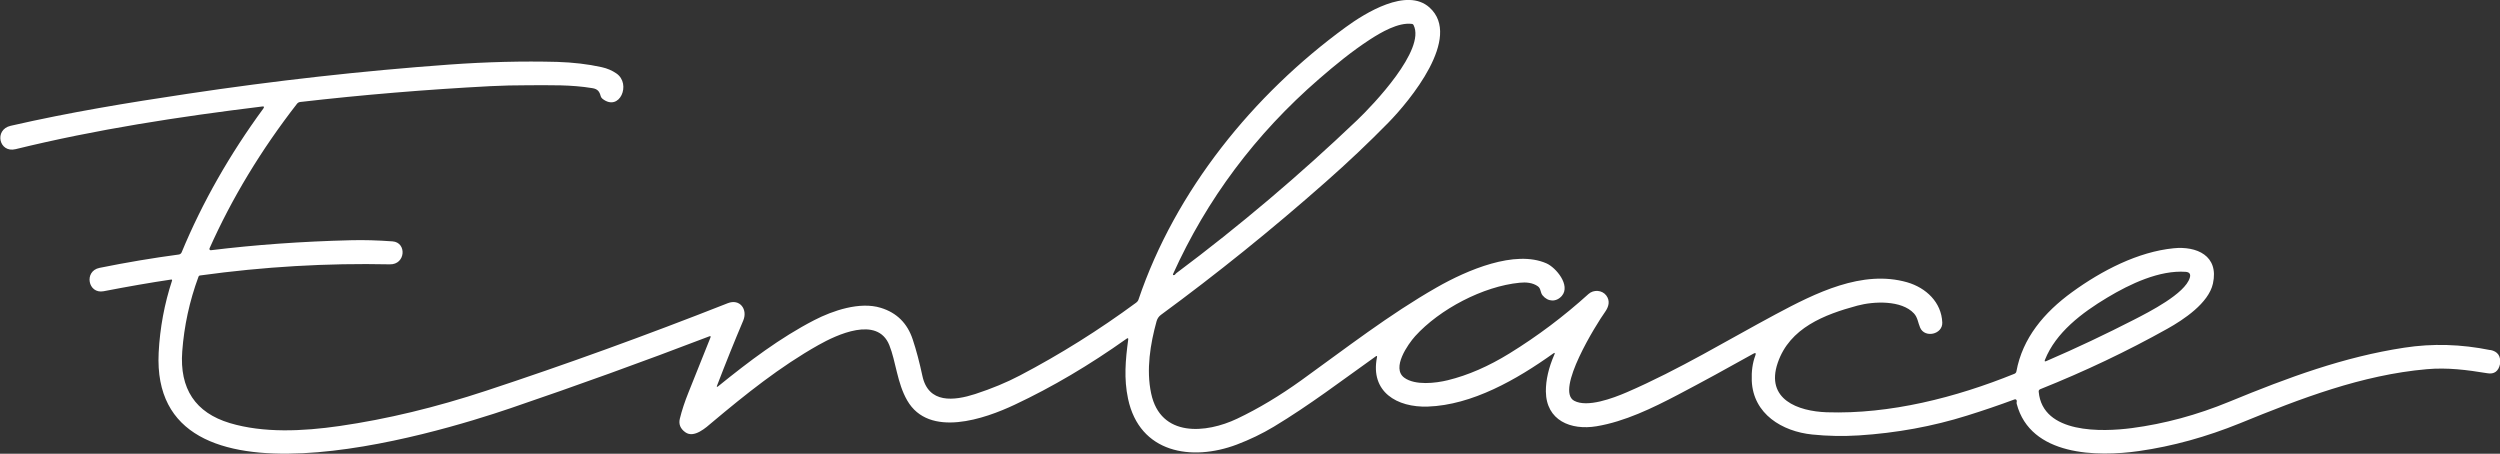
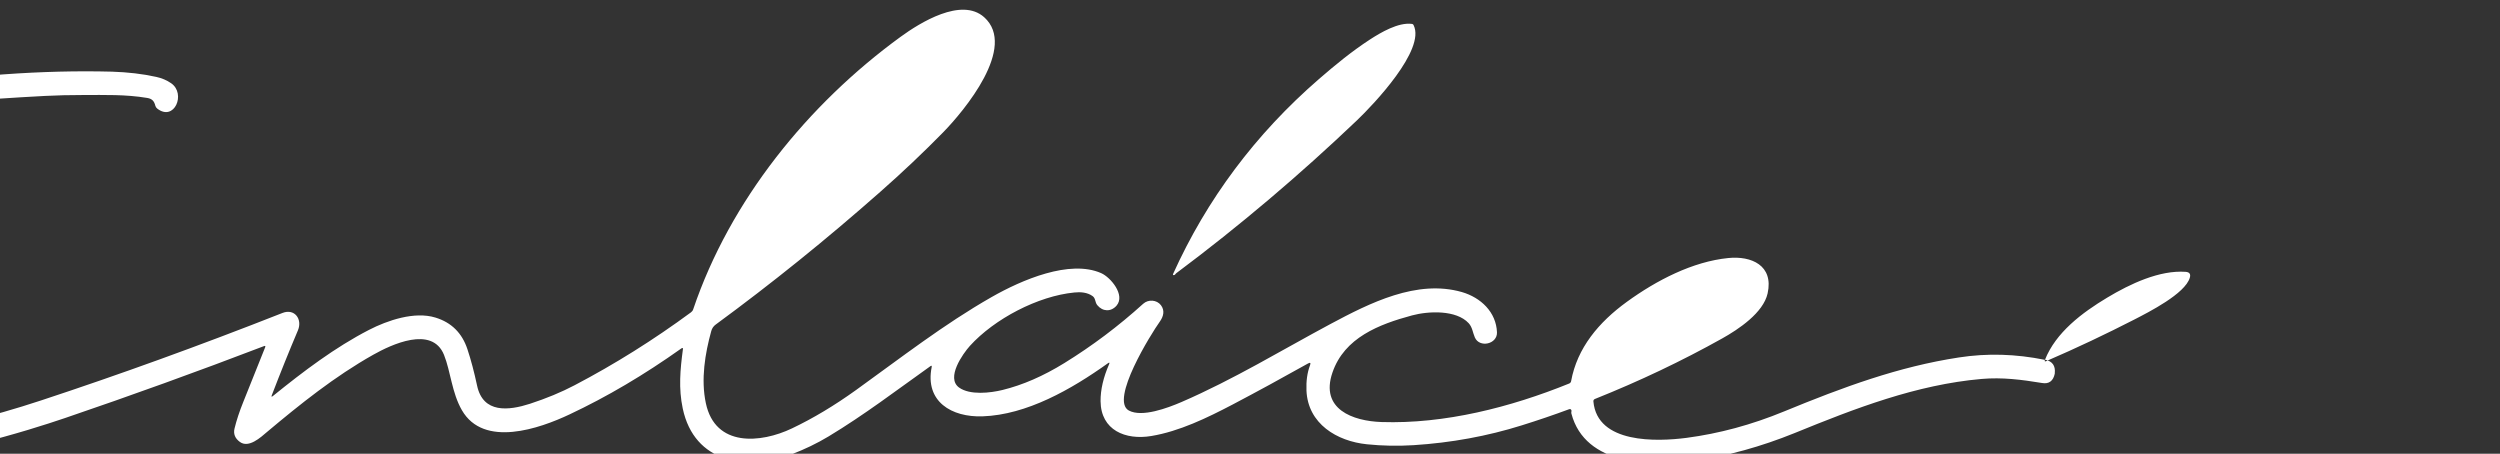
<svg xmlns="http://www.w3.org/2000/svg" id="b" viewBox="0 0 332.92 60.42">
  <rect x="0" y="0" width="332.92" height="60.42" fill="#333333" stroke="none" />
  <g id="c">
-     <path d="M156.19,36.54c4.52-10.02,11.01-18.69,19.46-26.02,2.16-1.87,4.36-3.68,6.77-5.25,1.48-.96,3.78-2.31,5.58-2.09.12.01.2.07.25.18,1.61,3.26-5.35,10.57-7.53,12.65-7.65,7.29-15.66,14.08-24.05,20.35-.07.05-.12.11-.17.18-.06.08-.14.11-.23.1-.07-.01-.09-.05-.06-.11M272.32,47.92c1.45-3.65,4.93-6.27,8.3-8.29,3.05-1.83,6.96-3.68,10.44-3.43.51.04.7.3.55.79-.63,2.13-5.44,4.56-7.4,5.57-3.69,1.89-7.63,3.77-11.72,5.53-.19.08-.25.03-.17-.17M331.62,46.62c-3.88-.79-7.69-.9-11.45-.32-8.05,1.23-15.39,3.94-23.29,7.19-4.32,1.78-8.66,2.95-13,3.52-3.93.51-11.88.8-12.39-4.84-.02-.16.05-.27.2-.34,5.92-2.37,11.57-5.05,16.95-8.06,2.15-1.2,5.48-3.41,6.05-6,.83-3.74-2.18-5.02-5.23-4.71-4.75.47-9.57,2.97-13.51,5.83-3.75,2.72-6.62,6.14-7.43,10.57-.02.14-.12.25-.25.31-7.82,3.17-16.6,5.41-25.01,5.13-3.79-.13-8.2-1.7-6.52-6.59,1.59-4.65,6.2-6.42,10.6-7.61,2.2-.59,5.89-.75,7.54,1.04.5.54.54,1.25.82,1.89.61,1.43,3.01.91,2.95-.68-.11-2.69-2.14-4.62-4.68-5.36-5.98-1.71-12.22,1.44-17.52,4.27-6.3,3.37-12.88,7.38-19.82,10.38-1.86.8-5.25,2.07-7,1.13-2.56-1.38,2.98-10.25,4.12-11.84.48-.68.7-1.46.15-2.19-.56-.73-1.68-.8-2.36-.19-3.29,2.98-6.79,5.61-10.52,7.91-2.79,1.72-5.52,2.91-8.21,3.57-1.63.4-4.35.72-5.8-.33-1.76-1.29.5-4.48,1.45-5.54,3.27-3.6,9.06-6.64,13.91-7.11.82-.09,1.74-.02,2.43.48.42.3.3.8.62,1.2.72.88,1.83.92,2.57.07,1.2-1.4-.78-3.77-2.05-4.33-4.18-1.84-10.56.89-14.59,3.19-6.35,3.62-12.13,8.12-18.04,12.37-2.88,2.07-5.73,3.78-8.55,5.12-4.15,1.98-10.21,2.53-11.46-3.35-.68-3.18-.11-6.62.72-9.62.1-.36.3-.65.59-.86,7.43-5.45,14.73-11.33,21.91-17.67,3-2.64,5.78-5.28,8.35-7.9,2.84-2.9,9.92-11.39,5.49-15.36-3.02-2.7-8.55.73-11.14,2.62-12.31,8.97-22.7,21.77-27.61,36.29-.05.16-.16.29-.29.39-4.97,3.66-10.14,6.9-15.5,9.71-1.77.93-3.75,1.75-5.95,2.47-2.82.91-6.25,1.32-7.04-2.44-.38-1.77-.8-3.38-1.28-4.82-.71-2.16-2.13-3.57-4.26-4.22-2.78-.86-6.39.37-8.85,1.64-4.52,2.33-8.7,5.49-12.79,8.8-.19.15-.24.12-.15-.11,1.15-3,2.31-5.88,3.48-8.64.62-1.49-.46-2.93-2.05-2.31-11.04,4.35-21.77,8.23-32.18,11.66-6.73,2.22-13.23,3.79-19.53,4.7-4.91.71-10.13.95-14.61-.39-4.59-1.38-6.71-4.57-6.34-9.55.25-3.37.96-6.68,2.16-9.93.04-.11.11-.17.23-.18,8.48-1.17,16.9-1.66,25.25-1.48,2.12.05,2.29-2.92.36-3.06-1.98-.14-3.83-.2-5.56-.15-6.54.16-12.75.61-18.63,1.33-.13.02-.23-.12-.18-.24,2.98-6.68,6.86-13.1,11.65-19.26.1-.13.25-.22.42-.24,8.33-.96,16.78-1.66,25.36-2.11,1.55-.08,3.25-.12,5.08-.12,2.88,0,5.61-.09,8.5.39.67.11.93.45,1.08,1.05.04.14.12.26.24.36,2.28,1.79,3.88-1.98,1.86-3.37-.58-.4-1.23-.68-1.97-.84-1.84-.41-3.8-.63-5.9-.7-4.62-.12-9.43,0-14.43.36-11.57.84-23.19,2.14-34.89,3.9-7.86,1.18-15.53,2.43-23.48,4.25-2.23.51-1.56,3.66.66,3.11,10.77-2.64,21.75-4.32,32.83-5.68.26-.04.31.06.16.27-4.51,6.15-8.14,12.54-10.88,19.15-.06.15-.21.27-.37.29-3.44.46-6.97,1.05-10.57,1.78-2.1.43-1.54,3.51.55,3.11,3.31-.64,6.31-1.16,9.01-1.56.07-.01.12.06.11.12-1.02,3.1-1.62,6.31-1.79,9.62-1.13,22.39,36.68,10.86,46.85,7.4,8.81-3,17.64-6.19,26.47-9.57.17-.07.23-.02.16.16-.96,2.39-1.93,4.81-2.91,7.27-.51,1.26-.9,2.44-1.17,3.55-.17.71.07,1.31.72,1.78,1.17.86,2.77-.61,3.61-1.33,4.41-3.7,9.02-7.4,14.14-10.28,2.4-1.35,7.84-3.93,9.43.02.88,2.19,1.04,5.04,2.38,7.36,2.91,5.06,10.36,2.44,14.32.57,5-2.35,9.96-5.28,14.9-8.79.17-.12.24-.08.21.13-.36,2.68-.59,5.19-.02,7.87,1.54,7.25,8.48,8.36,14.48,6.1,1.74-.66,3.38-1.45,4.93-2.38,4.75-2.86,9.07-6.16,13.57-9.36.15-.11.21-.07.17.12-.92,4.61,2.67,6.7,6.77,6.56,5.89-.2,11.83-3.59,16.7-7.07.2-.14.25-.1.16.12-.77,1.76-1.15,3.41-1.14,4.93.04,3.88,3.33,5.21,6.75,4.64,3.74-.62,7.45-2.42,10.83-4.19,3.25-1.71,6.59-3.53,10.03-5.46.31-.18.41-.1.28.24-.37.98-.52,2.09-.47,3.36.19,4.42,4.05,6.74,8.05,7.15,2.04.21,4.11.25,6.2.12,5.02-.32,9.83-1.2,14.42-2.64,2.12-.66,4.23-1.38,6.31-2.15.15-.05.25,0,.3.14.02.05.02.11,0,.18-.02.09-.02.18,0,.26,1.83,6.97,10.7,7.09,16.29,6.29,4.48-.64,8.96-1.88,13.45-3.7,8.08-3.3,16.22-6.44,24.88-7.2,2.75-.24,5.31.09,8.06.54.91.16,1.48-.26,1.69-1.24,0-.02,0-.04,0-.06.11-1-.32-1.6-1.28-1.8" fill="#fff" stroke-width="0" />
+     <path d="M156.19,36.54c4.52-10.02,11.01-18.69,19.46-26.02,2.16-1.87,4.36-3.68,6.77-5.25,1.48-.96,3.78-2.31,5.58-2.09.12.01.2.07.25.18,1.61,3.26-5.35,10.57-7.53,12.65-7.65,7.29-15.66,14.08-24.05,20.35-.07.05-.12.11-.17.18-.06.08-.14.11-.23.1-.07-.01-.09-.05-.06-.11M272.32,47.92c1.45-3.65,4.93-6.27,8.3-8.29,3.05-1.83,6.96-3.68,10.44-3.43.51.04.7.3.55.79-.63,2.13-5.44,4.56-7.4,5.57-3.69,1.89-7.63,3.77-11.72,5.53-.19.08-.25.03-.17-.17c-3.88-.79-7.69-.9-11.45-.32-8.05,1.23-15.39,3.94-23.29,7.19-4.32,1.78-8.66,2.95-13,3.52-3.93.51-11.88.8-12.39-4.84-.02-.16.05-.27.2-.34,5.92-2.37,11.57-5.05,16.95-8.06,2.15-1.2,5.48-3.41,6.05-6,.83-3.74-2.18-5.02-5.23-4.71-4.75.47-9.57,2.97-13.51,5.83-3.75,2.72-6.62,6.14-7.43,10.57-.02.14-.12.25-.25.31-7.82,3.17-16.6,5.41-25.01,5.13-3.79-.13-8.2-1.7-6.52-6.59,1.59-4.65,6.2-6.42,10.6-7.61,2.2-.59,5.89-.75,7.54,1.04.5.54.54,1.25.82,1.89.61,1.43,3.01.91,2.95-.68-.11-2.69-2.14-4.62-4.68-5.36-5.98-1.71-12.22,1.44-17.52,4.27-6.3,3.37-12.88,7.38-19.82,10.38-1.86.8-5.25,2.07-7,1.13-2.56-1.38,2.98-10.25,4.12-11.84.48-.68.7-1.46.15-2.19-.56-.73-1.68-.8-2.36-.19-3.29,2.98-6.79,5.61-10.52,7.91-2.79,1.72-5.52,2.91-8.21,3.57-1.63.4-4.35.72-5.8-.33-1.76-1.29.5-4.48,1.45-5.54,3.27-3.6,9.06-6.64,13.91-7.11.82-.09,1.74-.02,2.43.48.42.3.3.8.62,1.2.72.88,1.83.92,2.57.07,1.2-1.4-.78-3.77-2.05-4.33-4.18-1.84-10.56.89-14.59,3.19-6.35,3.62-12.13,8.12-18.04,12.37-2.88,2.07-5.73,3.78-8.55,5.12-4.15,1.98-10.21,2.53-11.46-3.35-.68-3.18-.11-6.62.72-9.62.1-.36.3-.65.59-.86,7.43-5.45,14.73-11.33,21.91-17.67,3-2.64,5.78-5.28,8.35-7.9,2.84-2.9,9.92-11.39,5.49-15.36-3.02-2.7-8.55.73-11.14,2.62-12.31,8.97-22.7,21.77-27.61,36.29-.05.16-.16.29-.29.39-4.97,3.66-10.14,6.9-15.5,9.71-1.77.93-3.75,1.75-5.95,2.47-2.82.91-6.25,1.32-7.04-2.44-.38-1.77-.8-3.38-1.28-4.82-.71-2.16-2.13-3.57-4.26-4.22-2.78-.86-6.39.37-8.85,1.64-4.52,2.33-8.7,5.49-12.79,8.8-.19.15-.24.12-.15-.11,1.15-3,2.31-5.88,3.48-8.64.62-1.49-.46-2.93-2.05-2.31-11.04,4.35-21.77,8.23-32.18,11.66-6.73,2.22-13.23,3.79-19.53,4.7-4.91.71-10.13.95-14.61-.39-4.59-1.38-6.71-4.57-6.34-9.55.25-3.37.96-6.68,2.16-9.93.04-.11.11-.17.23-.18,8.48-1.17,16.9-1.66,25.25-1.48,2.12.05,2.29-2.92.36-3.06-1.98-.14-3.83-.2-5.56-.15-6.54.16-12.75.61-18.63,1.33-.13.02-.23-.12-.18-.24,2.98-6.68,6.86-13.1,11.65-19.26.1-.13.25-.22.42-.24,8.33-.96,16.78-1.66,25.36-2.11,1.55-.08,3.25-.12,5.08-.12,2.88,0,5.61-.09,8.5.39.67.11.93.45,1.08,1.05.04.14.12.26.24.36,2.28,1.79,3.88-1.98,1.86-3.37-.58-.4-1.23-.68-1.97-.84-1.84-.41-3.8-.63-5.9-.7-4.62-.12-9.43,0-14.43.36-11.57.84-23.19,2.14-34.89,3.9-7.86,1.18-15.53,2.43-23.48,4.25-2.23.51-1.56,3.66.66,3.11,10.77-2.64,21.75-4.32,32.83-5.68.26-.04.31.06.16.27-4.51,6.15-8.14,12.54-10.88,19.15-.06.15-.21.27-.37.29-3.44.46-6.97,1.05-10.57,1.78-2.1.43-1.54,3.51.55,3.11,3.31-.64,6.31-1.16,9.01-1.56.07-.01.12.06.11.12-1.02,3.1-1.62,6.31-1.79,9.62-1.13,22.39,36.68,10.86,46.85,7.4,8.81-3,17.64-6.19,26.47-9.57.17-.07.23-.02.16.16-.96,2.39-1.93,4.81-2.91,7.27-.51,1.26-.9,2.44-1.17,3.55-.17.71.07,1.31.72,1.78,1.17.86,2.77-.61,3.61-1.33,4.41-3.7,9.02-7.4,14.14-10.28,2.4-1.35,7.84-3.93,9.43.02.88,2.19,1.04,5.04,2.38,7.36,2.91,5.06,10.36,2.44,14.32.57,5-2.35,9.96-5.28,14.9-8.79.17-.12.24-.08.21.13-.36,2.68-.59,5.19-.02,7.87,1.54,7.25,8.48,8.36,14.48,6.1,1.74-.66,3.38-1.45,4.93-2.38,4.75-2.86,9.07-6.16,13.57-9.36.15-.11.21-.07.17.12-.92,4.61,2.67,6.7,6.77,6.56,5.89-.2,11.83-3.59,16.7-7.07.2-.14.25-.1.16.12-.77,1.76-1.15,3.41-1.14,4.93.04,3.88,3.33,5.21,6.75,4.64,3.74-.62,7.45-2.42,10.83-4.19,3.25-1.71,6.59-3.53,10.03-5.46.31-.18.41-.1.28.24-.37.98-.52,2.09-.47,3.36.19,4.42,4.05,6.74,8.05,7.15,2.04.21,4.11.25,6.2.12,5.02-.32,9.83-1.2,14.42-2.64,2.12-.66,4.23-1.38,6.31-2.15.15-.05.25,0,.3.14.02.05.02.11,0,.18-.02.09-.02.18,0,.26,1.83,6.97,10.7,7.09,16.29,6.29,4.48-.64,8.96-1.88,13.45-3.7,8.08-3.3,16.22-6.44,24.88-7.2,2.75-.24,5.31.09,8.06.54.91.16,1.48-.26,1.69-1.24,0-.02,0-.04,0-.06.11-1-.32-1.6-1.28-1.8" fill="#fff" stroke-width="0" />
  </g>
</svg>